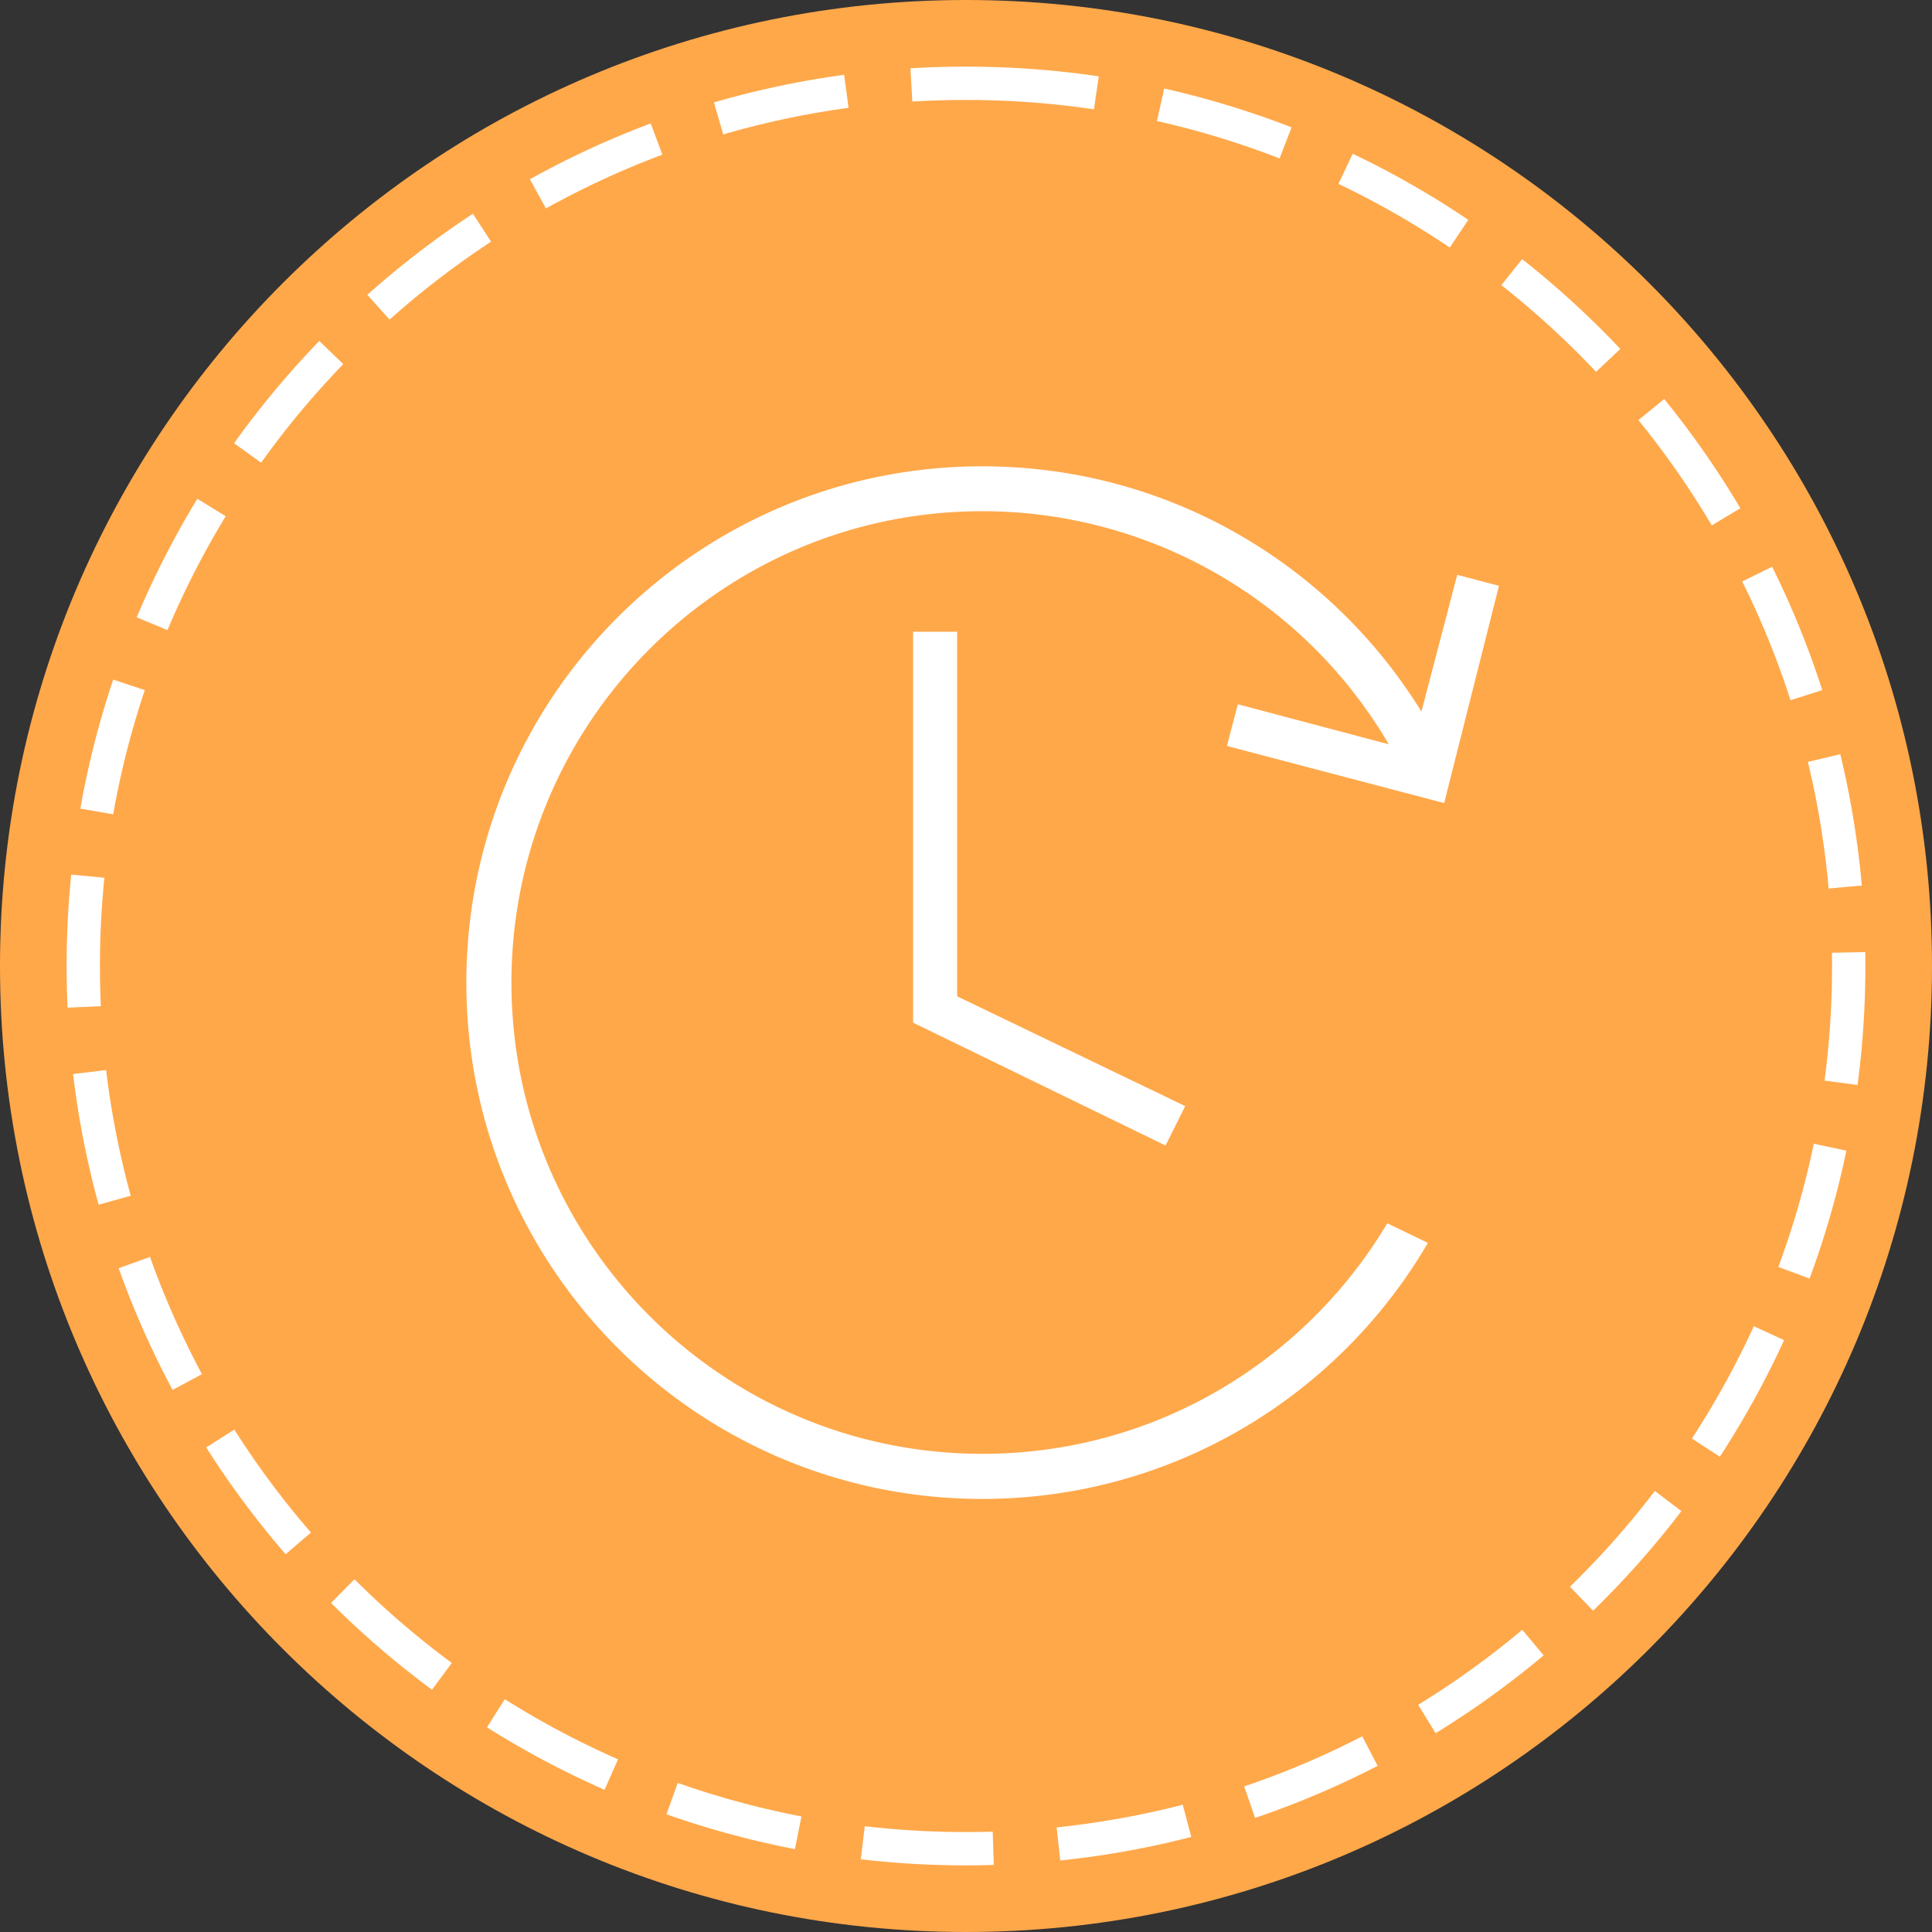
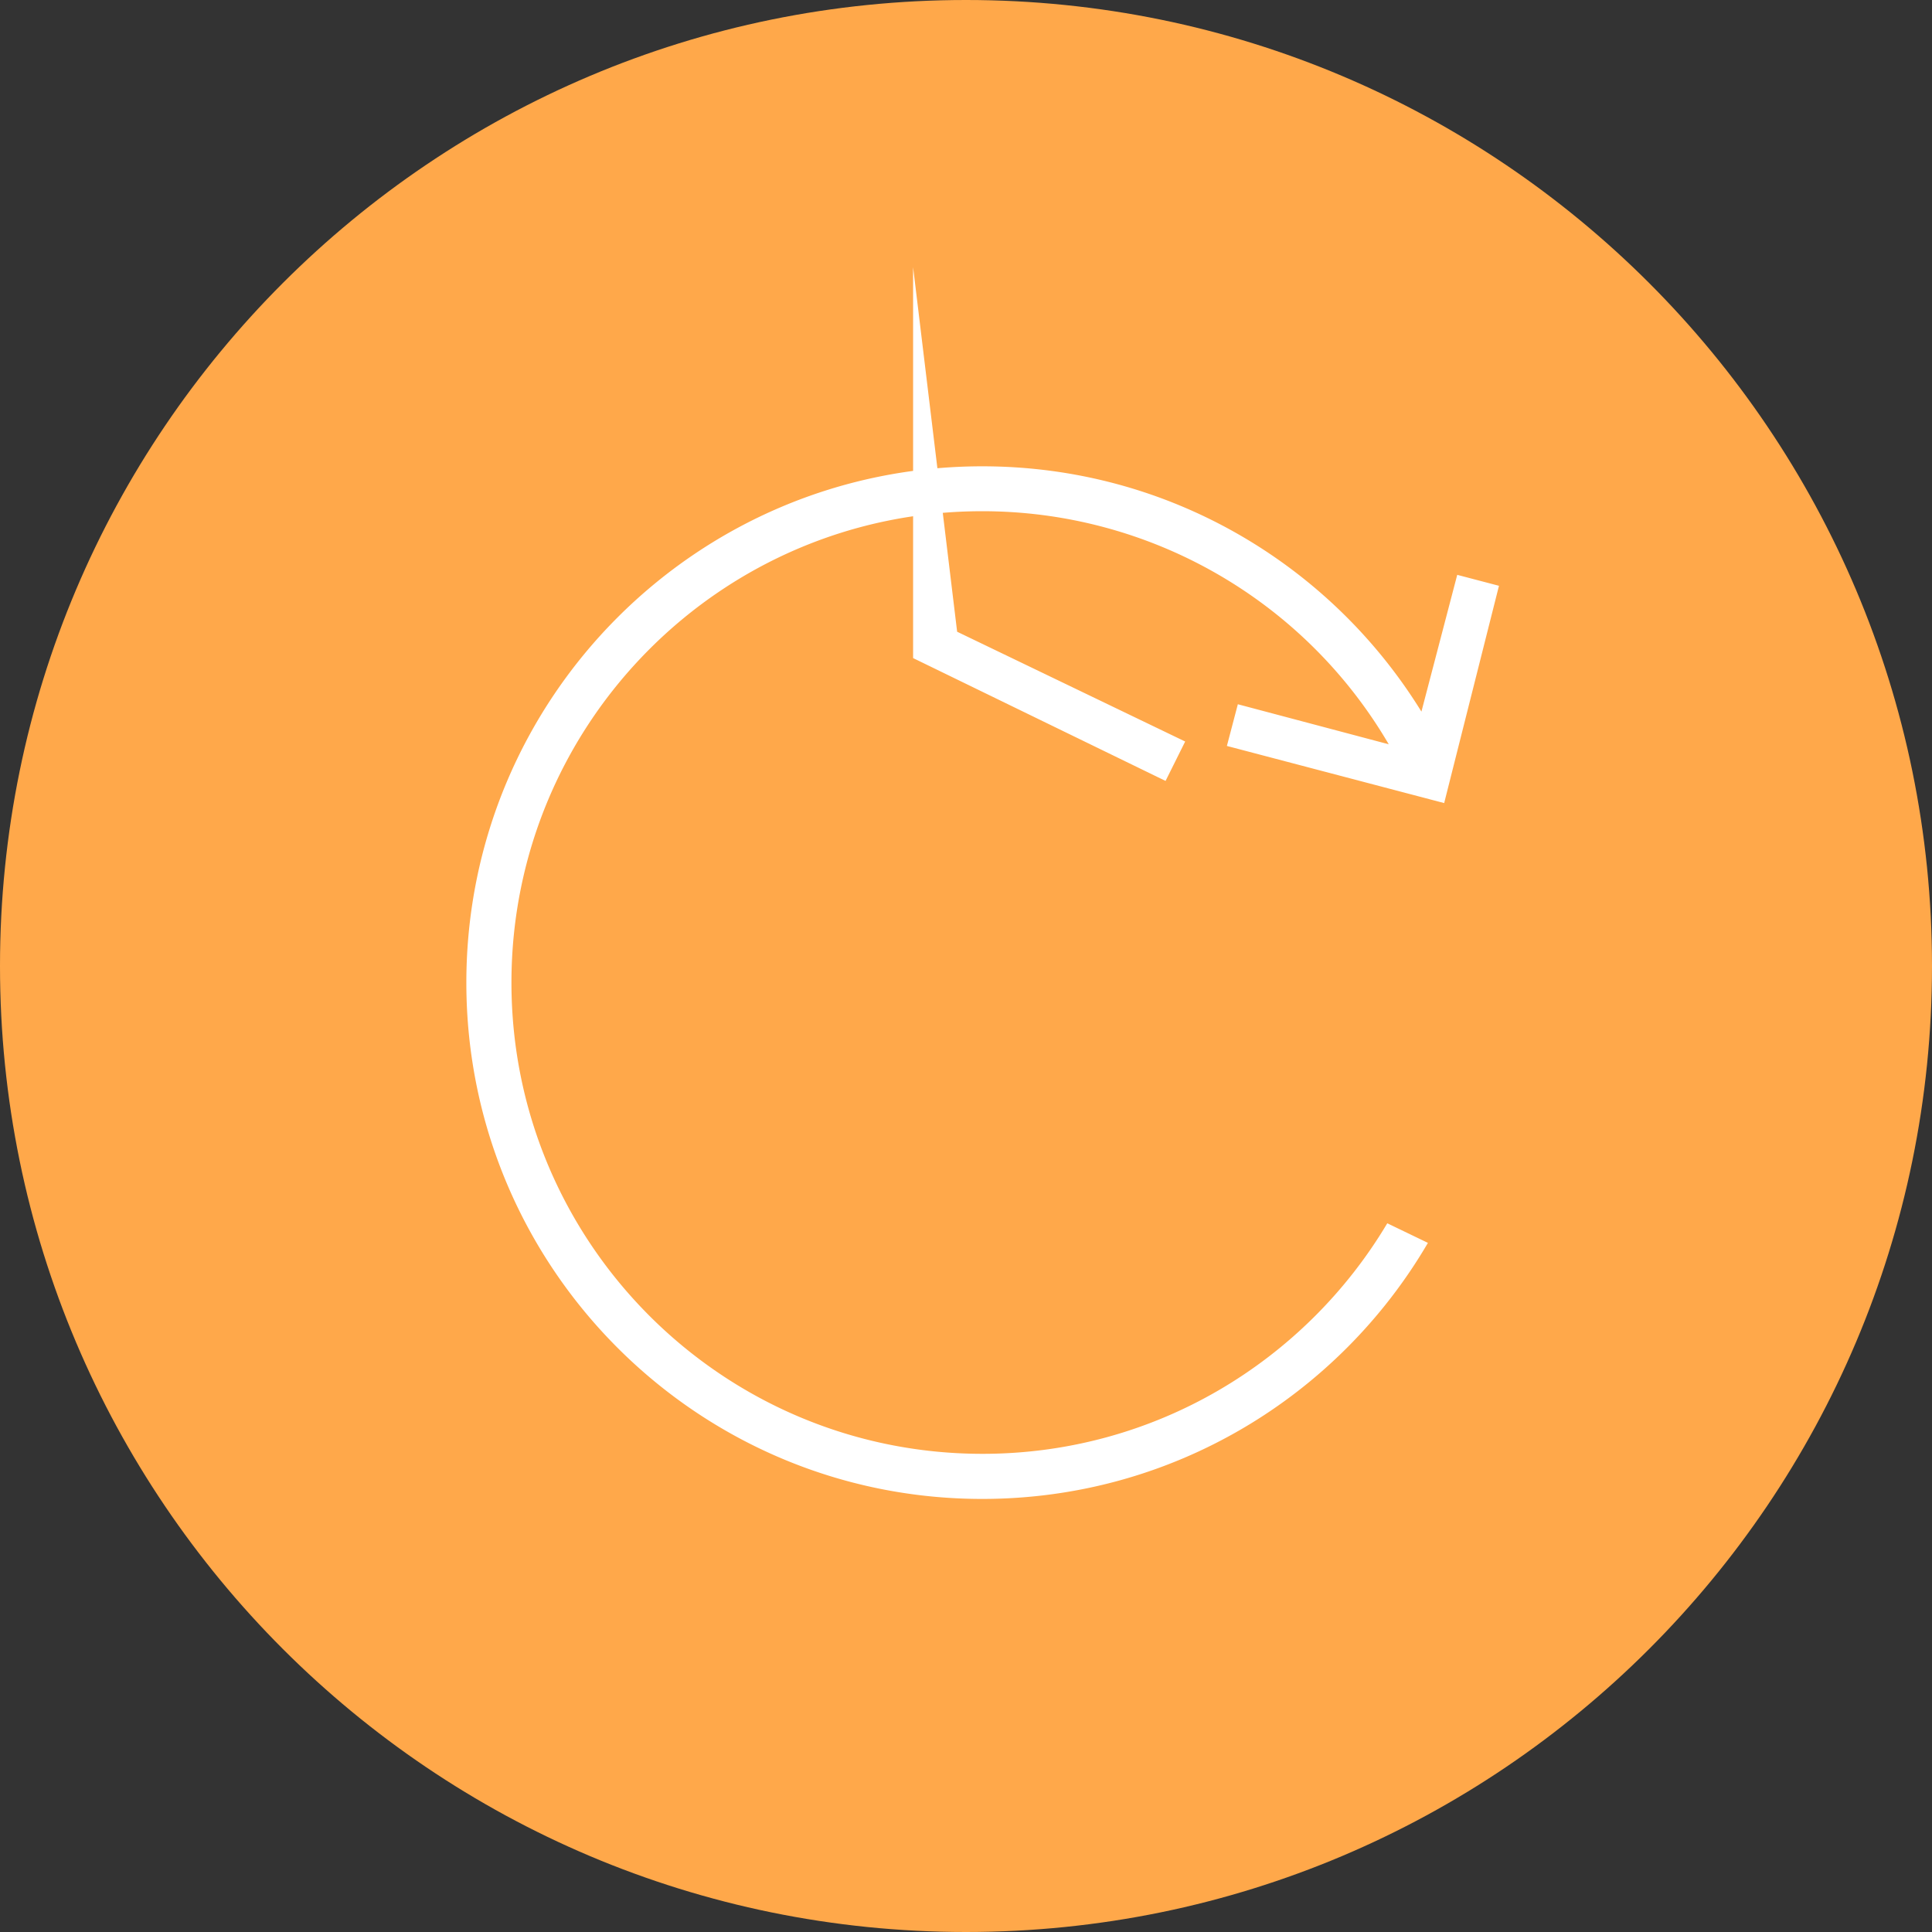
<svg xmlns="http://www.w3.org/2000/svg" xmlns:xlink="http://www.w3.org/1999/xlink" width="58" height="58" viewBox="0 0 58 58">
  <rect x="0" y="0" width="58" height="58" fill="#333333" stroke="none" />
  <defs>
-     <path id="dicna" d="M44 2149c14.912 0 27 12.088 27 27s-12.088 27-27 27-27-12.088-27-27 12.088-27 27-27z" />
    <path id="dicnb" d="M44 2147c16.016 0 29 12.984 29 29s-12.984 29-29 29-29-12.984-29-29 12.984-29 29-29z" />
-     <path id="dicnd" d="M52.161 2168.142l4.53 1.202a14.13 14.13 0 0 0-12.204-6.997c-7.807 0-14.133 6.338-14.133 14.152 0 7.813 6.333 14.146 14.14 14.146 5.168 0 9.685-2.778 12.153-6.921l1.22.588c-2.688 4.6-7.673 7.687-13.38 7.687-8.553 0-15.487-6.94-15.487-15.5 0-8.56 6.934-15.5 15.487-15.5 5.574 0 10.458 2.942 13.185 7.364l1.075-4.106 1.253.329-1.645 6.523-6.523-1.715zm-8.427-2.177v10.945l6.846 3.296-.589 1.183-7.579-3.688v-11.736z" />
+     <path id="dicnd" d="M52.161 2168.142l4.53 1.202a14.13 14.13 0 0 0-12.204-6.997c-7.807 0-14.133 6.338-14.133 14.152 0 7.813 6.333 14.146 14.14 14.146 5.168 0 9.685-2.778 12.153-6.921l1.22.588c-2.688 4.6-7.673 7.687-13.38 7.687-8.553 0-15.487-6.94-15.487-15.5 0-8.56 6.934-15.5 15.487-15.5 5.574 0 10.458 2.942 13.185 7.364l1.075-4.106 1.253.329-1.645 6.523-6.523-1.715zm-8.427-2.177l6.846 3.296-.589 1.183-7.579-3.688v-11.736z" />
    <clipPath id="dicnc">
      <use fill="#fff" xlink:href="#dicna" />
    </clipPath>
  </defs>
  <g>
    <g transform="translate(-15 -2147)">
      <g>
        <use fill="#ffa84a" xlink:href="#dicnb" />
      </g>
      <g>
        <use fill="#fff" fill-opacity="0" stroke="#fff" stroke-dasharray="4 2" stroke-miterlimit="50" stroke-width="2" clip-path="url(&quot;#dicnc&quot;)" xlink:href="#dicna" />
      </g>
      <g>
        <use fill="#fff" xlink:href="#dicnd" />
      </g>
    </g>
  </g>
</svg>